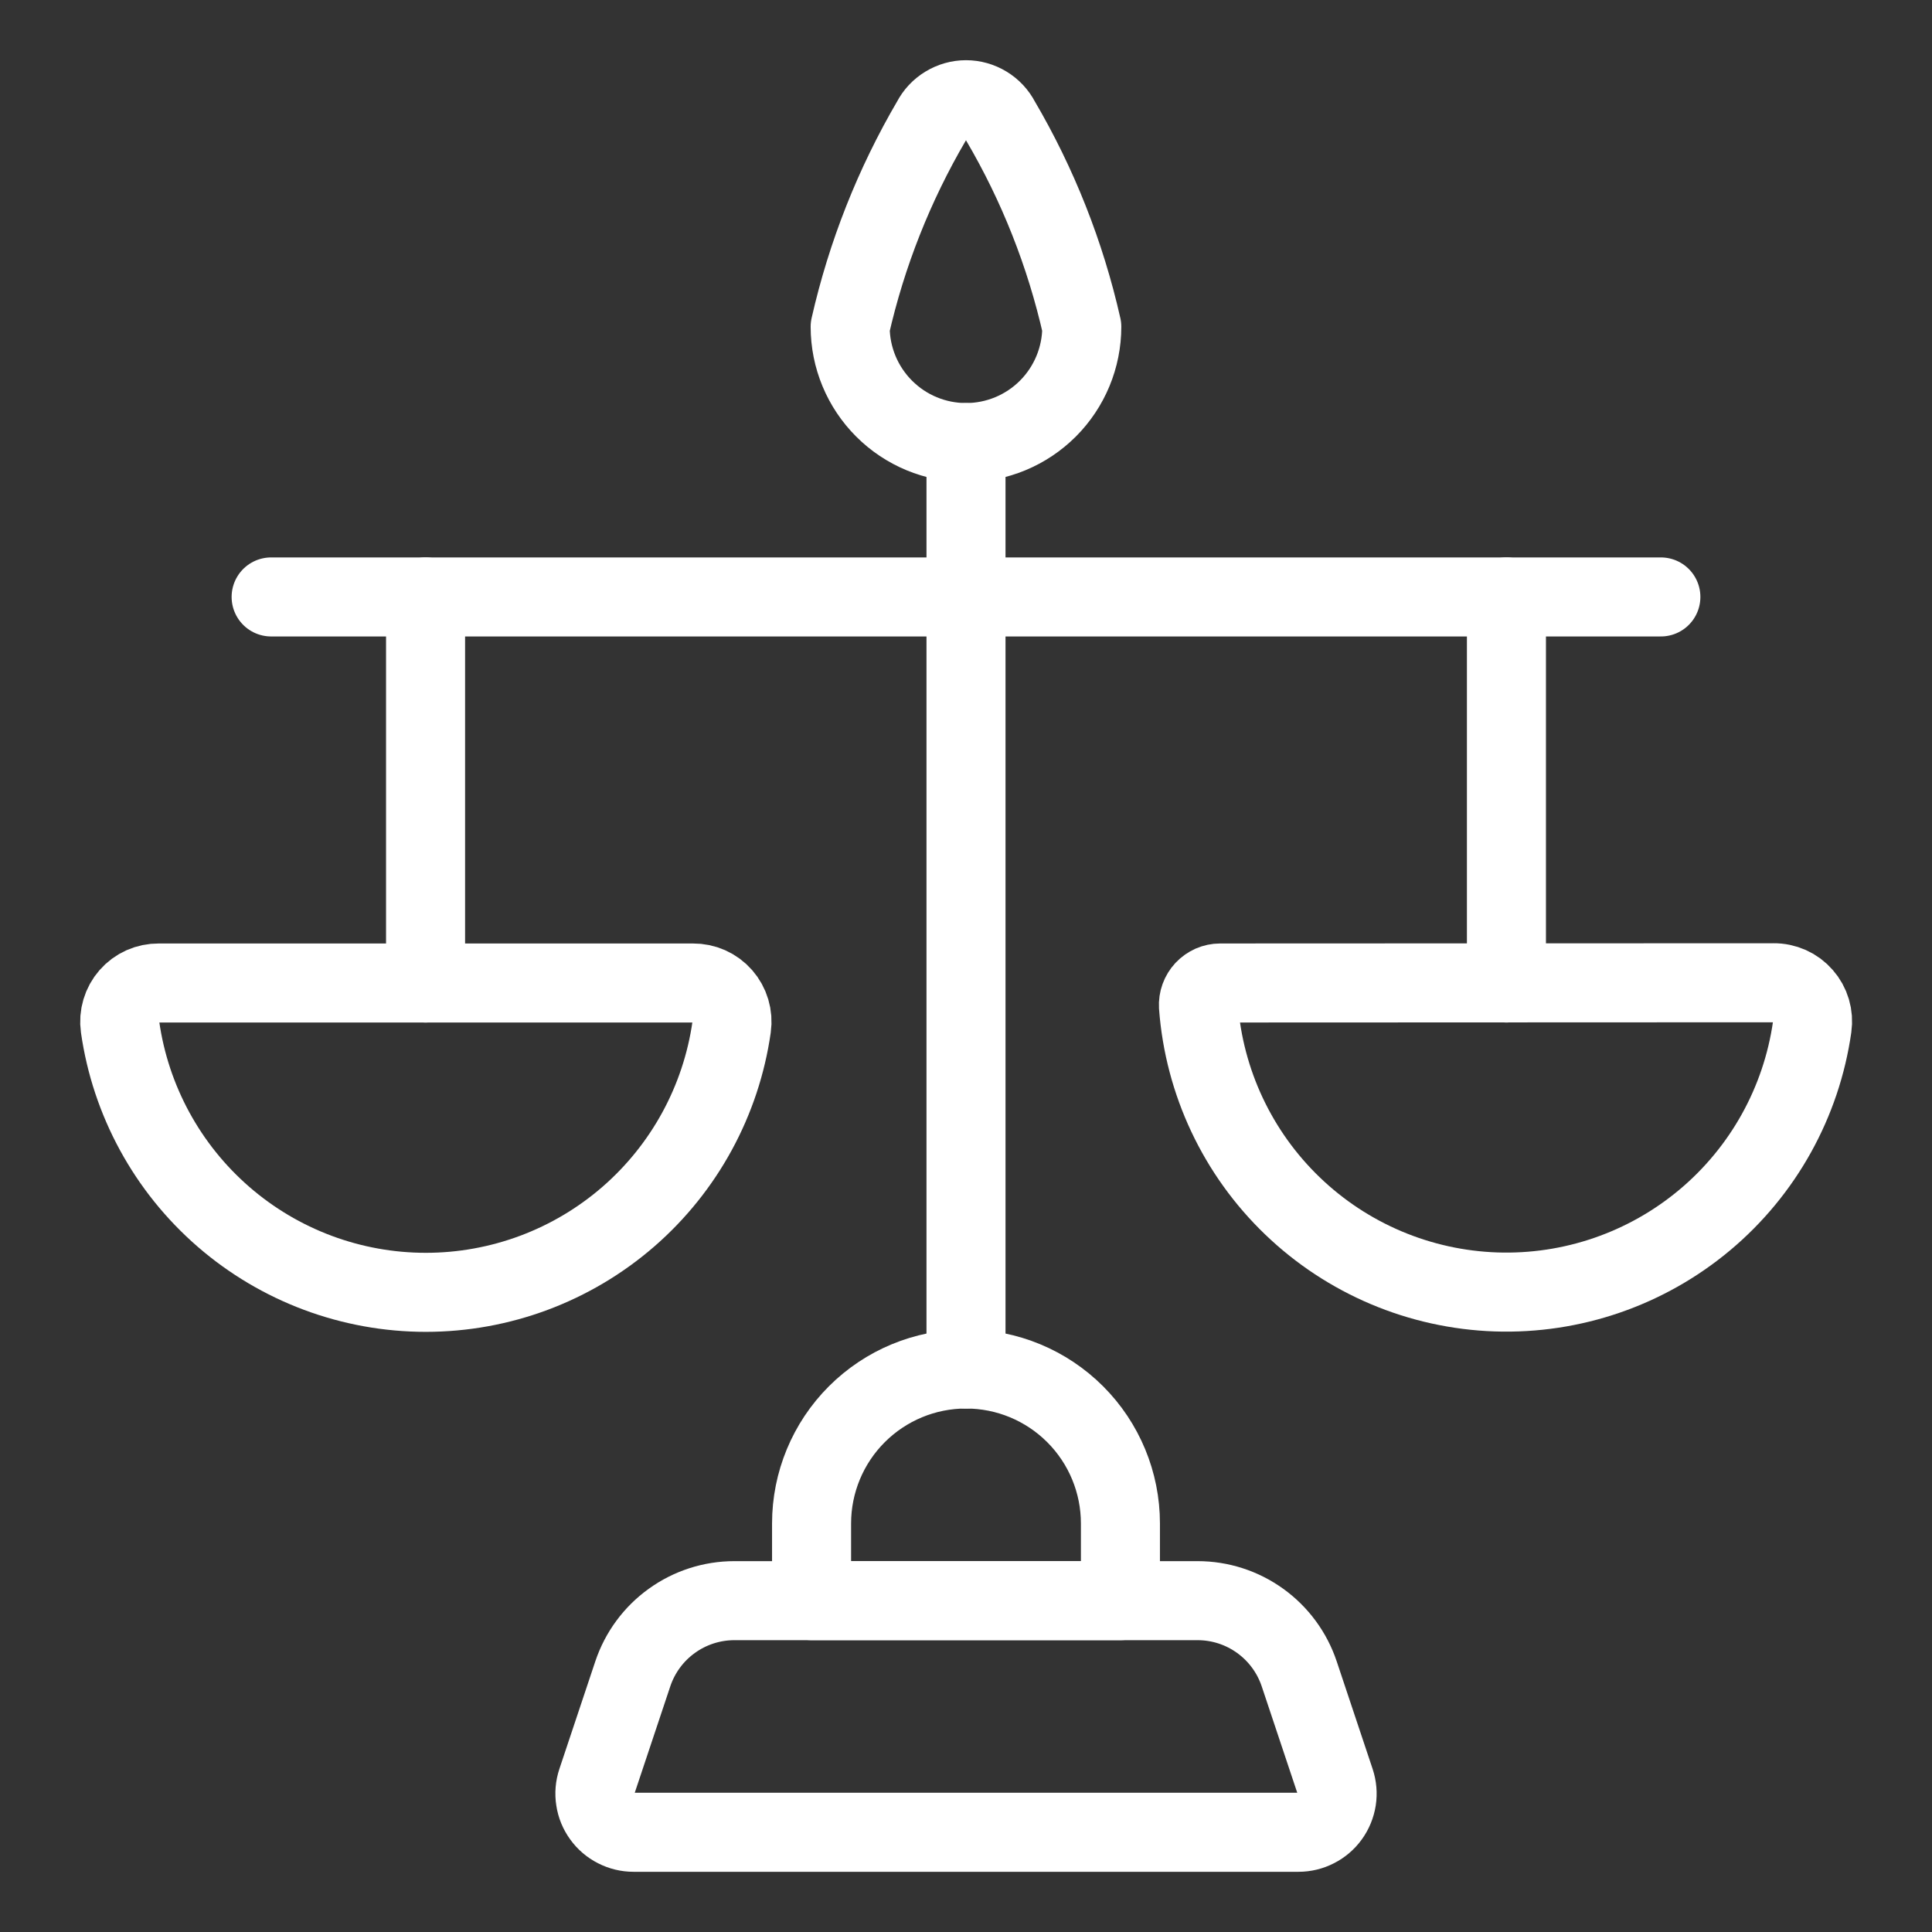
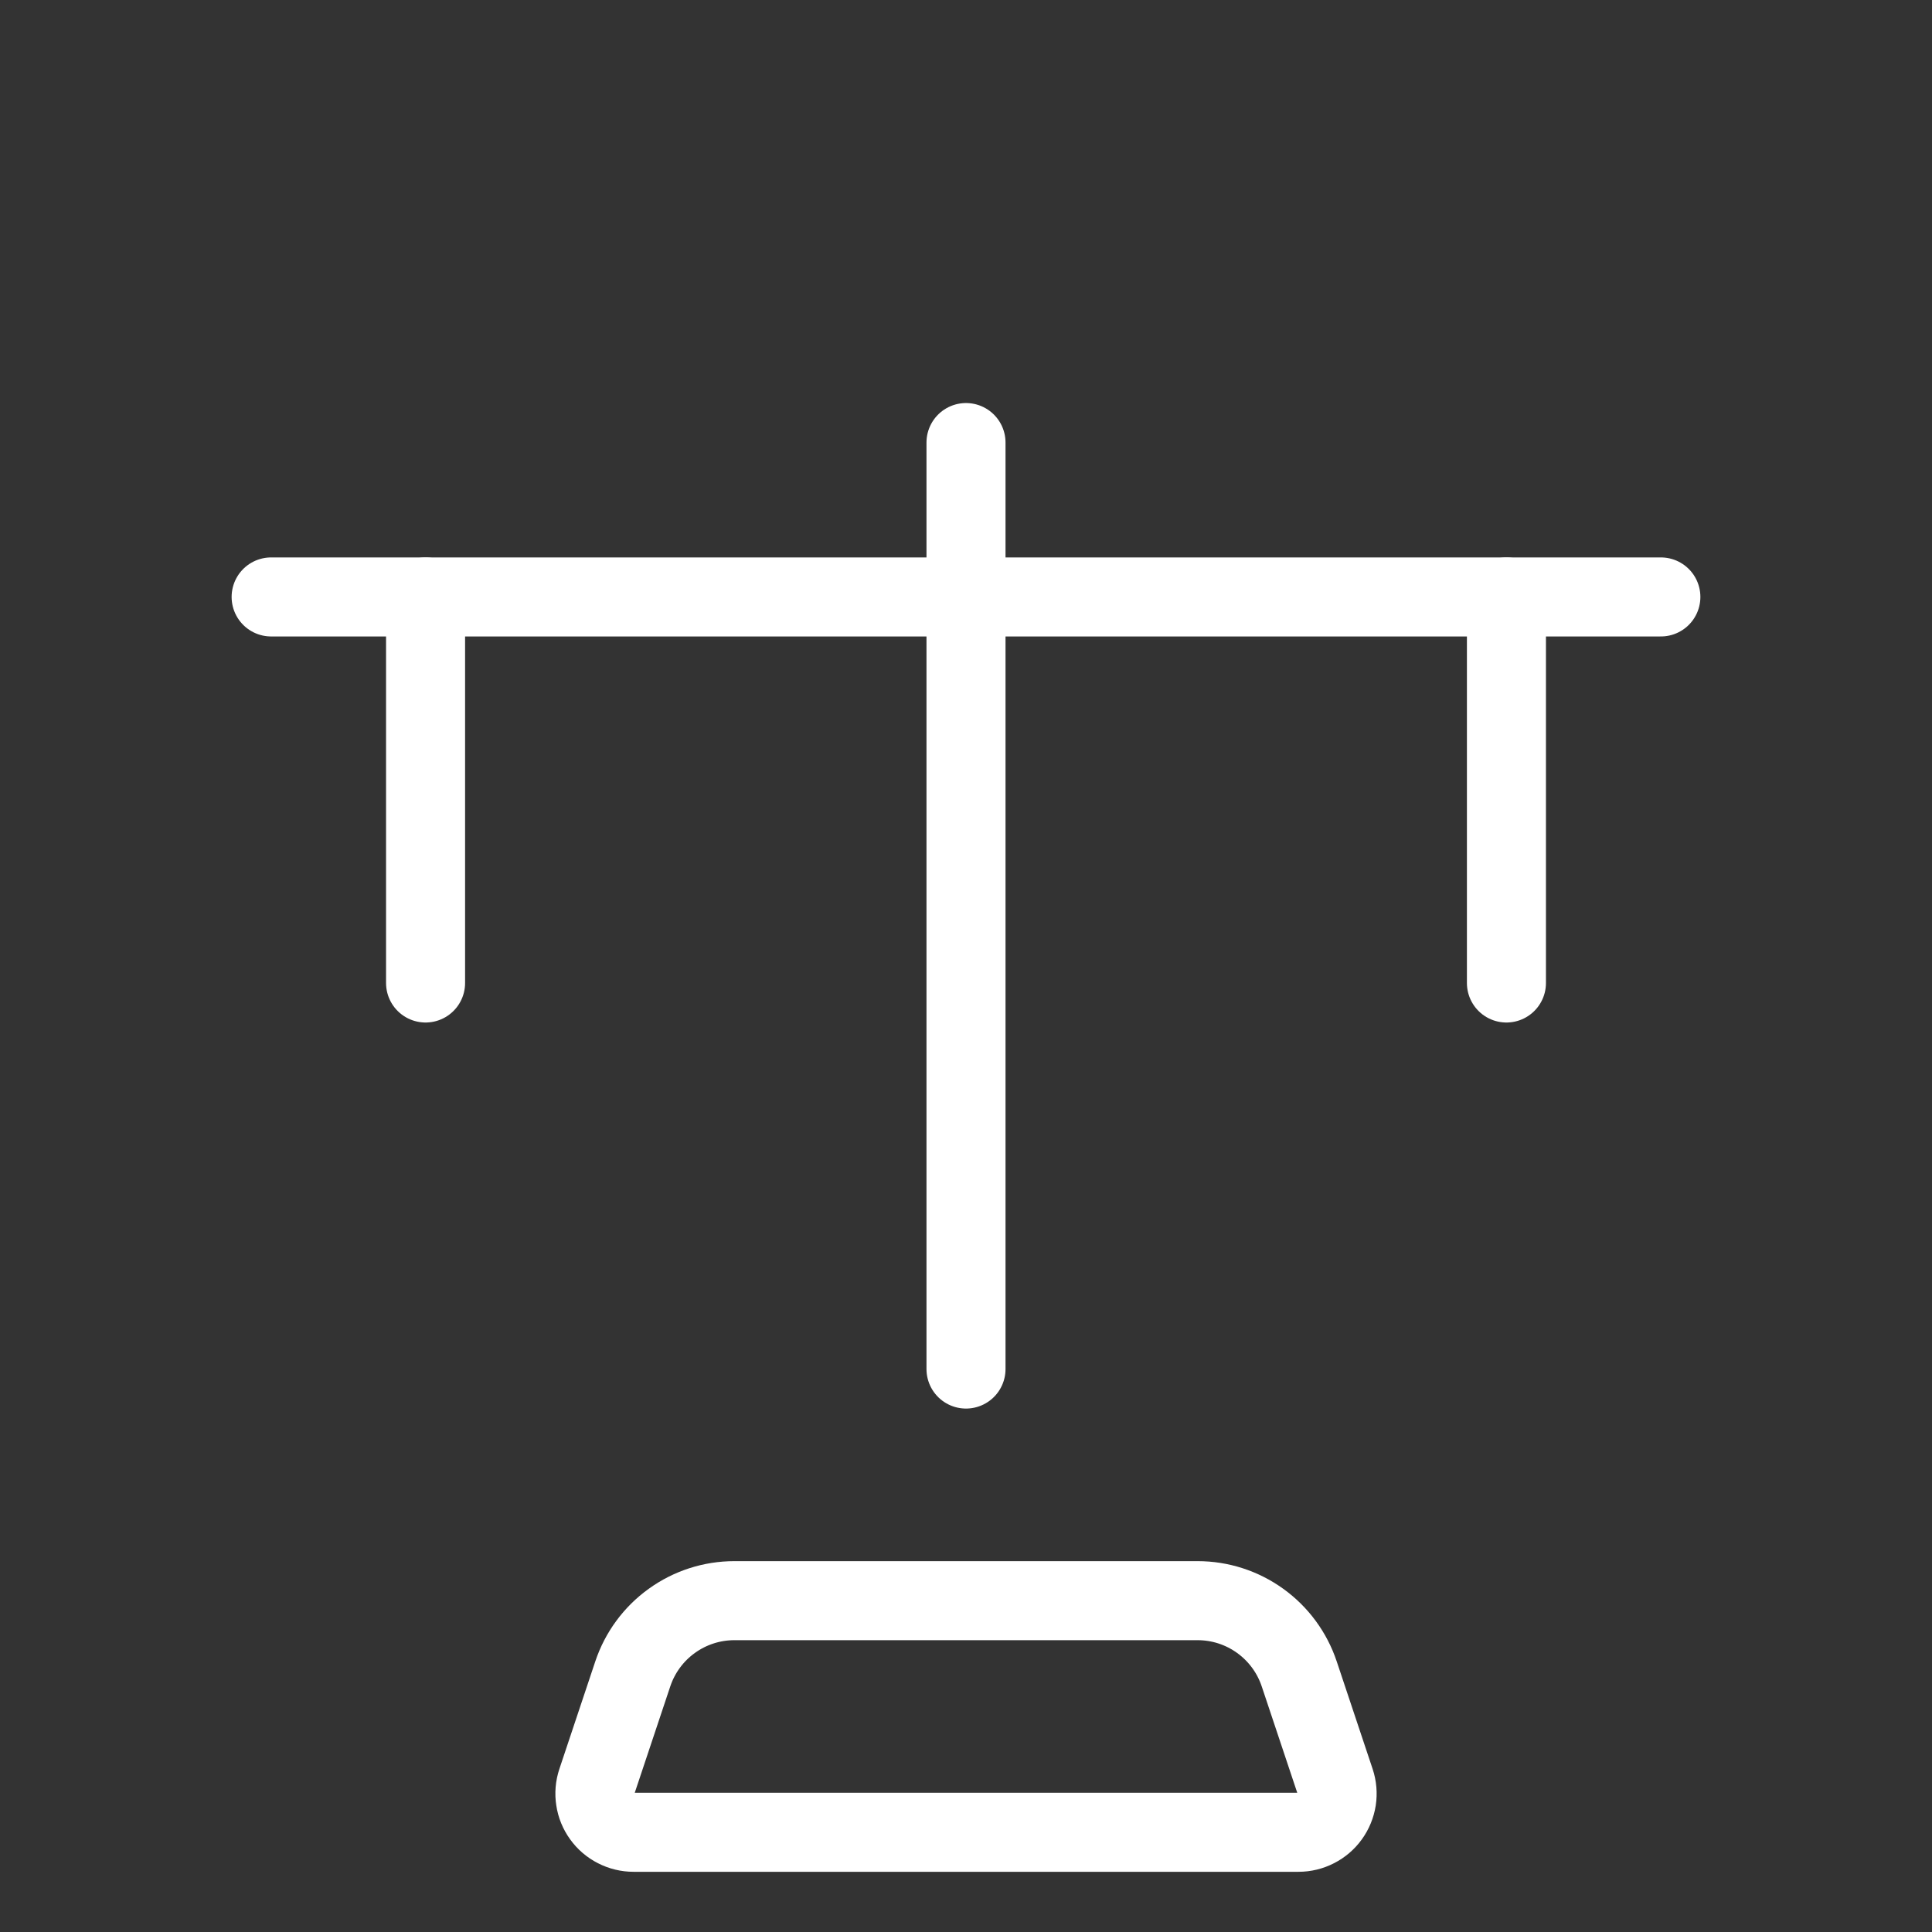
<svg xmlns="http://www.w3.org/2000/svg" width="44" height="44" viewBox="0 0 44 44" fill="none">
  <rect x="0" y="0" width="44" height="44" fill="#333333" stroke="none" />
  <path d="M30.407 40.572C30.451 40.704 30.463 40.845 30.442 40.983C30.42 41.12 30.367 41.251 30.285 41.364C30.204 41.477 30.096 41.569 29.972 41.632C29.848 41.696 29.711 41.729 29.571 41.729H14.429C14.289 41.729 14.152 41.696 14.028 41.632C13.903 41.569 13.796 41.477 13.715 41.364C13.633 41.251 13.579 41.12 13.559 40.983C13.537 40.845 13.549 40.704 13.593 40.572L14.411 38.122C14.573 37.637 14.883 37.214 15.299 36.915C15.714 36.615 16.213 36.454 16.725 36.454H27.275C27.787 36.454 28.286 36.615 28.701 36.915C29.116 37.214 29.427 37.637 29.589 38.122L30.407 40.572Z" stroke="white" stroke-width="1.8" stroke-linecap="round" stroke-linejoin="round" />
-   <path d="M25.517 36.453H18.483V34.695C18.483 33.763 18.854 32.868 19.513 32.209C20.173 31.549 21.067 31.178 22 31.178C22.933 31.178 23.827 31.549 24.487 32.209C25.146 32.868 25.517 33.763 25.517 34.695V36.453Z" stroke="white" stroke-width="1.8" stroke-linecap="round" stroke-linejoin="round" />
  <path d="M22 31.179V10.079" stroke="white" stroke-width="1.8" stroke-linecap="round" stroke-linejoin="round" />
-   <path d="M24.637 7.441C24.637 8.141 24.359 8.811 23.865 9.306C23.37 9.801 22.699 10.079 22 10.079C21.3 10.079 20.629 9.801 20.135 9.306C19.64 8.811 19.362 8.141 19.362 7.441C19.737 5.79 20.363 4.207 21.219 2.746C21.293 2.603 21.405 2.483 21.543 2.4C21.681 2.316 21.839 2.271 22 2.271C22.161 2.271 22.319 2.316 22.457 2.4C22.594 2.483 22.706 2.603 22.78 2.746C23.638 4.206 24.264 5.79 24.637 7.441Z" stroke="white" stroke-width="1.8" stroke-linecap="round" stroke-linejoin="round" />
  <path d="M6.175 13.595H37.825" stroke="white" stroke-width="1.8" stroke-linecap="round" stroke-linejoin="round" />
  <path d="M9.692 13.595V22.387" stroke="white" stroke-width="1.8" stroke-linecap="round" stroke-linejoin="round" />
-   <path d="M15.782 22.387C15.909 22.386 16.035 22.412 16.15 22.463C16.266 22.515 16.369 22.591 16.453 22.687C16.536 22.782 16.598 22.894 16.634 23.016C16.67 23.137 16.68 23.265 16.662 23.391C16.423 25.067 15.587 26.601 14.308 27.711C13.028 28.821 11.392 29.432 9.698 29.432C8.005 29.432 6.368 28.821 5.089 27.711C3.81 26.601 2.974 25.067 2.735 23.391C2.717 23.265 2.727 23.137 2.763 23.016C2.799 22.894 2.861 22.782 2.944 22.687C3.028 22.591 3.131 22.515 3.247 22.463C3.362 22.412 3.488 22.386 3.615 22.387H15.782Z" stroke="white" stroke-width="1.8" stroke-linecap="round" stroke-linejoin="round" />
  <path d="M34.308 13.595V22.387" stroke="white" stroke-width="1.8" stroke-linecap="round" stroke-linejoin="round" />
-   <path d="M27.788 22.387C27.721 22.387 27.654 22.401 27.592 22.428C27.53 22.456 27.474 22.495 27.428 22.544C27.382 22.594 27.346 22.652 27.323 22.716C27.3 22.779 27.29 22.847 27.294 22.914C27.423 24.644 28.186 26.265 29.437 27.466C30.688 28.668 32.338 29.364 34.071 29.423C35.805 29.481 37.498 28.897 38.827 27.783C40.156 26.669 41.027 25.103 41.271 23.386C41.289 23.26 41.28 23.132 41.244 23.011C41.208 22.889 41.146 22.777 41.062 22.682C40.979 22.586 40.876 22.51 40.76 22.458C40.645 22.407 40.519 22.38 40.392 22.382L27.788 22.387Z" stroke="white" stroke-width="1.8" stroke-linecap="round" stroke-linejoin="round" />
</svg>